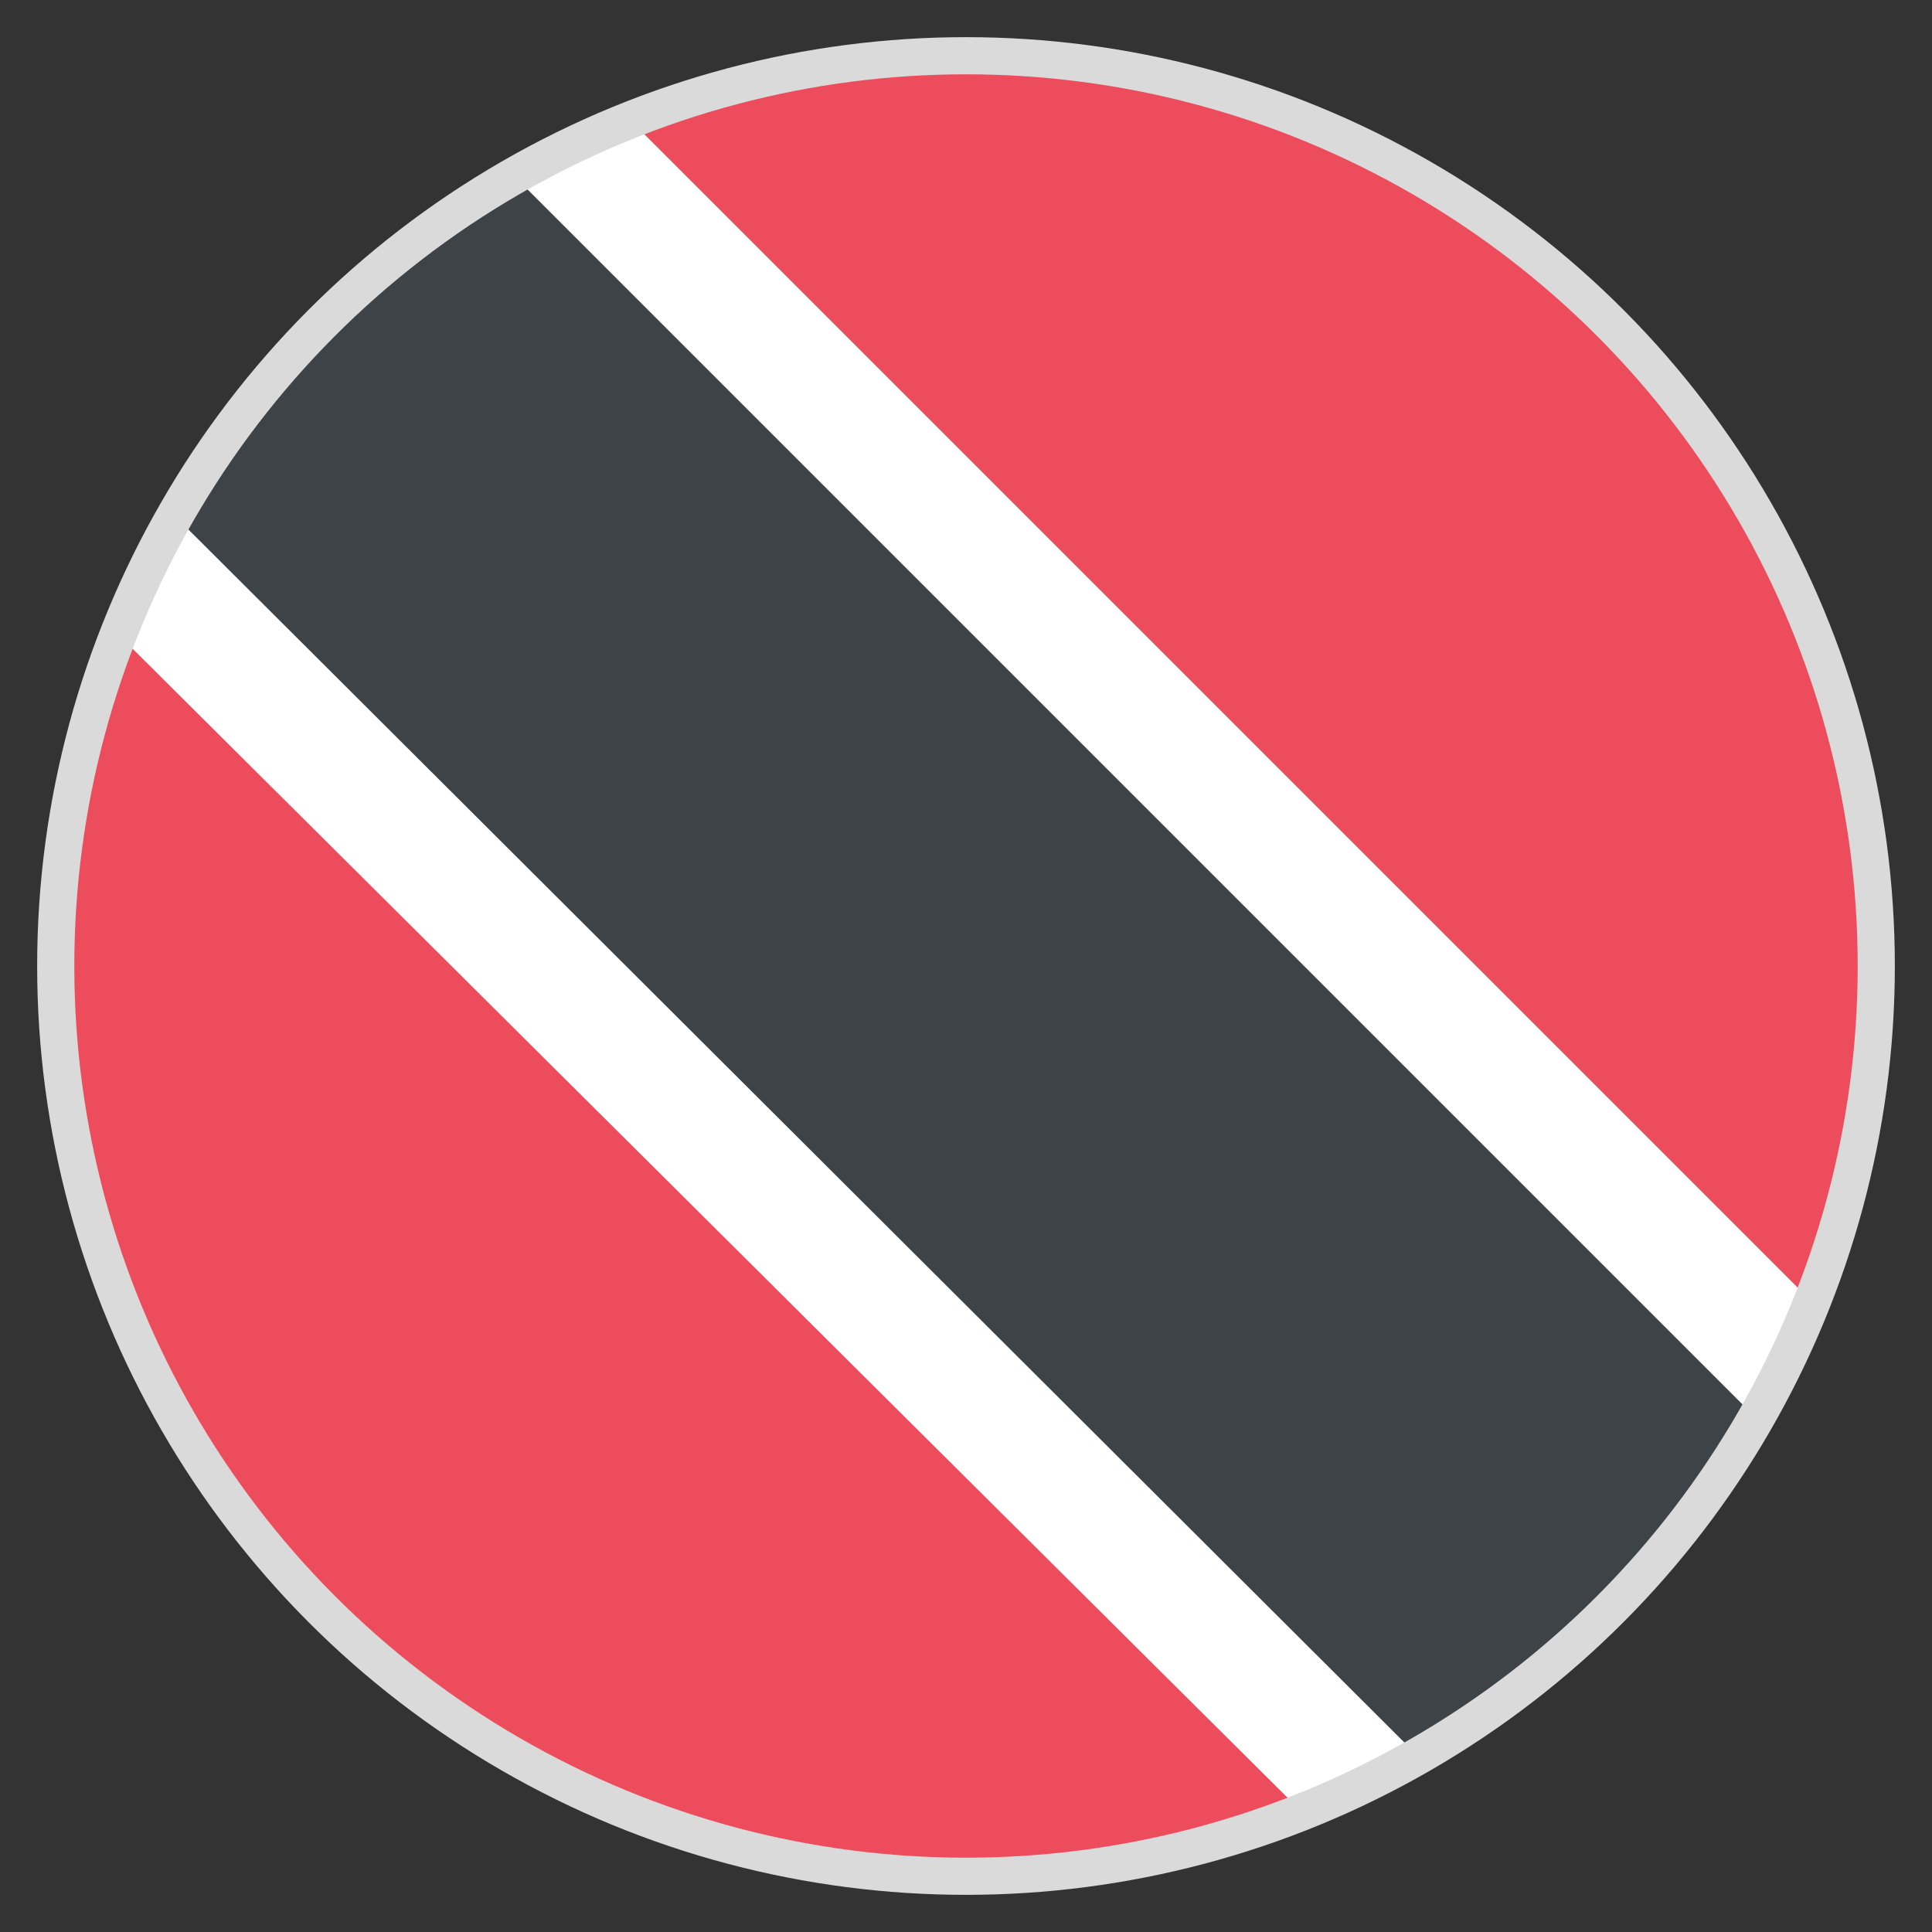
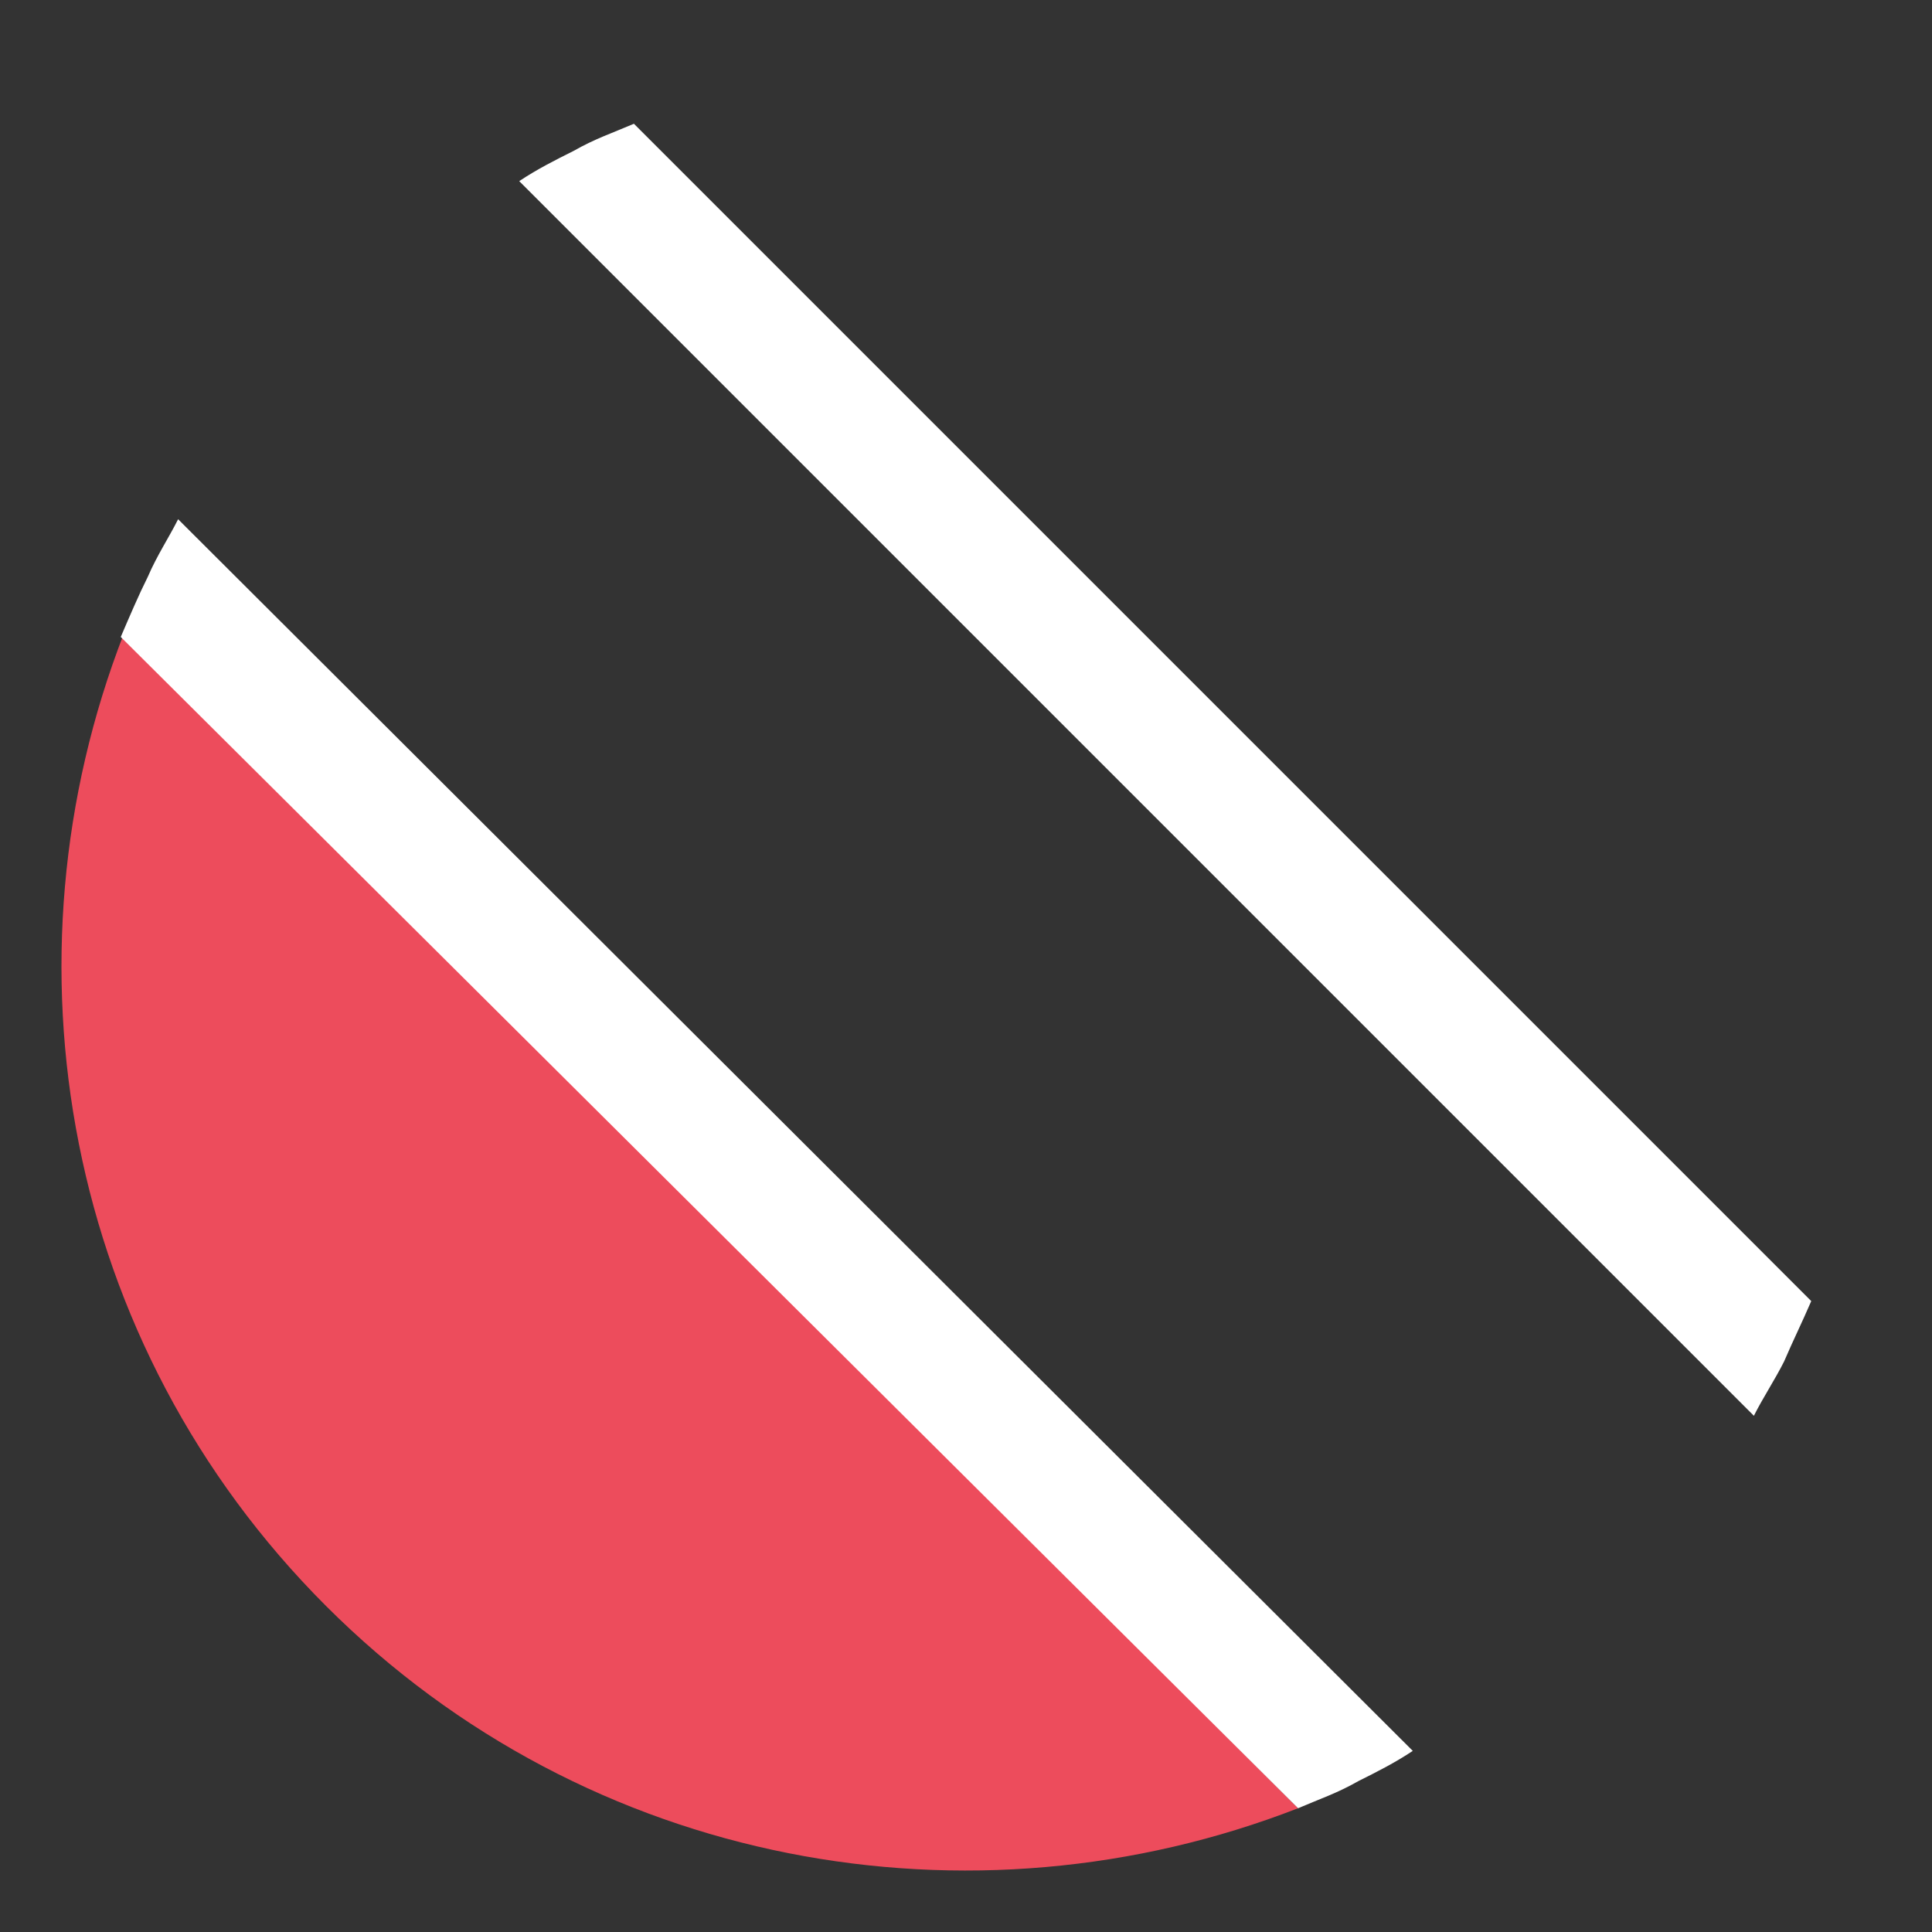
<svg xmlns="http://www.w3.org/2000/svg" width="52" height="52" viewBox="0 0 52 52" fill="none">
  <rect x="0" y="0" width="52" height="52" fill="#333333" stroke="none" />
-   <path d="M43.225 8.775C36.156 1.706 25.837 -0.081 17.062 3.331L48.669 34.938C52.081 26.163 50.294 15.844 43.225 8.775" fill="#ED4C5C" />
  <path d="M8.775 43.225C15.844 50.294 26.163 52.081 34.938 48.669L3.331 17.062C-0.081 25.837 1.706 36.156 8.775 43.225Z" fill="#ED4C5C" />
-   <path d="M8.775 8.775C7.15 10.4 5.85 12.106 4.794 13.975L38.025 47.206C39.894 46.15 41.681 44.85 43.225 43.225C44.85 41.6 46.15 39.894 47.206 38.025L13.975 4.794C12.106 5.85 10.319 7.15 8.775 8.775" fill="#3E4347" />
  <path d="M3.981 15.519C3.737 16.006 3.494 16.575 3.25 17.144L34.938 48.669C35.506 48.425 35.994 48.263 36.562 47.938C37.05 47.694 37.538 47.45 38.025 47.125L4.794 13.975C4.55 14.463 4.225 14.95 3.981 15.519" fill="white" />
  <path d="M17.062 3.331C16.494 3.575 16.006 3.737 15.438 4.062C14.95 4.306 14.463 4.55 13.975 4.875L47.206 38.106C47.45 37.619 47.775 37.131 48.019 36.644C48.263 36.075 48.506 35.587 48.75 35.019L17.062 3.331" fill="white" />
-   <circle cx="26" cy="26" r="24.5" stroke="#DADADA" />
</svg>